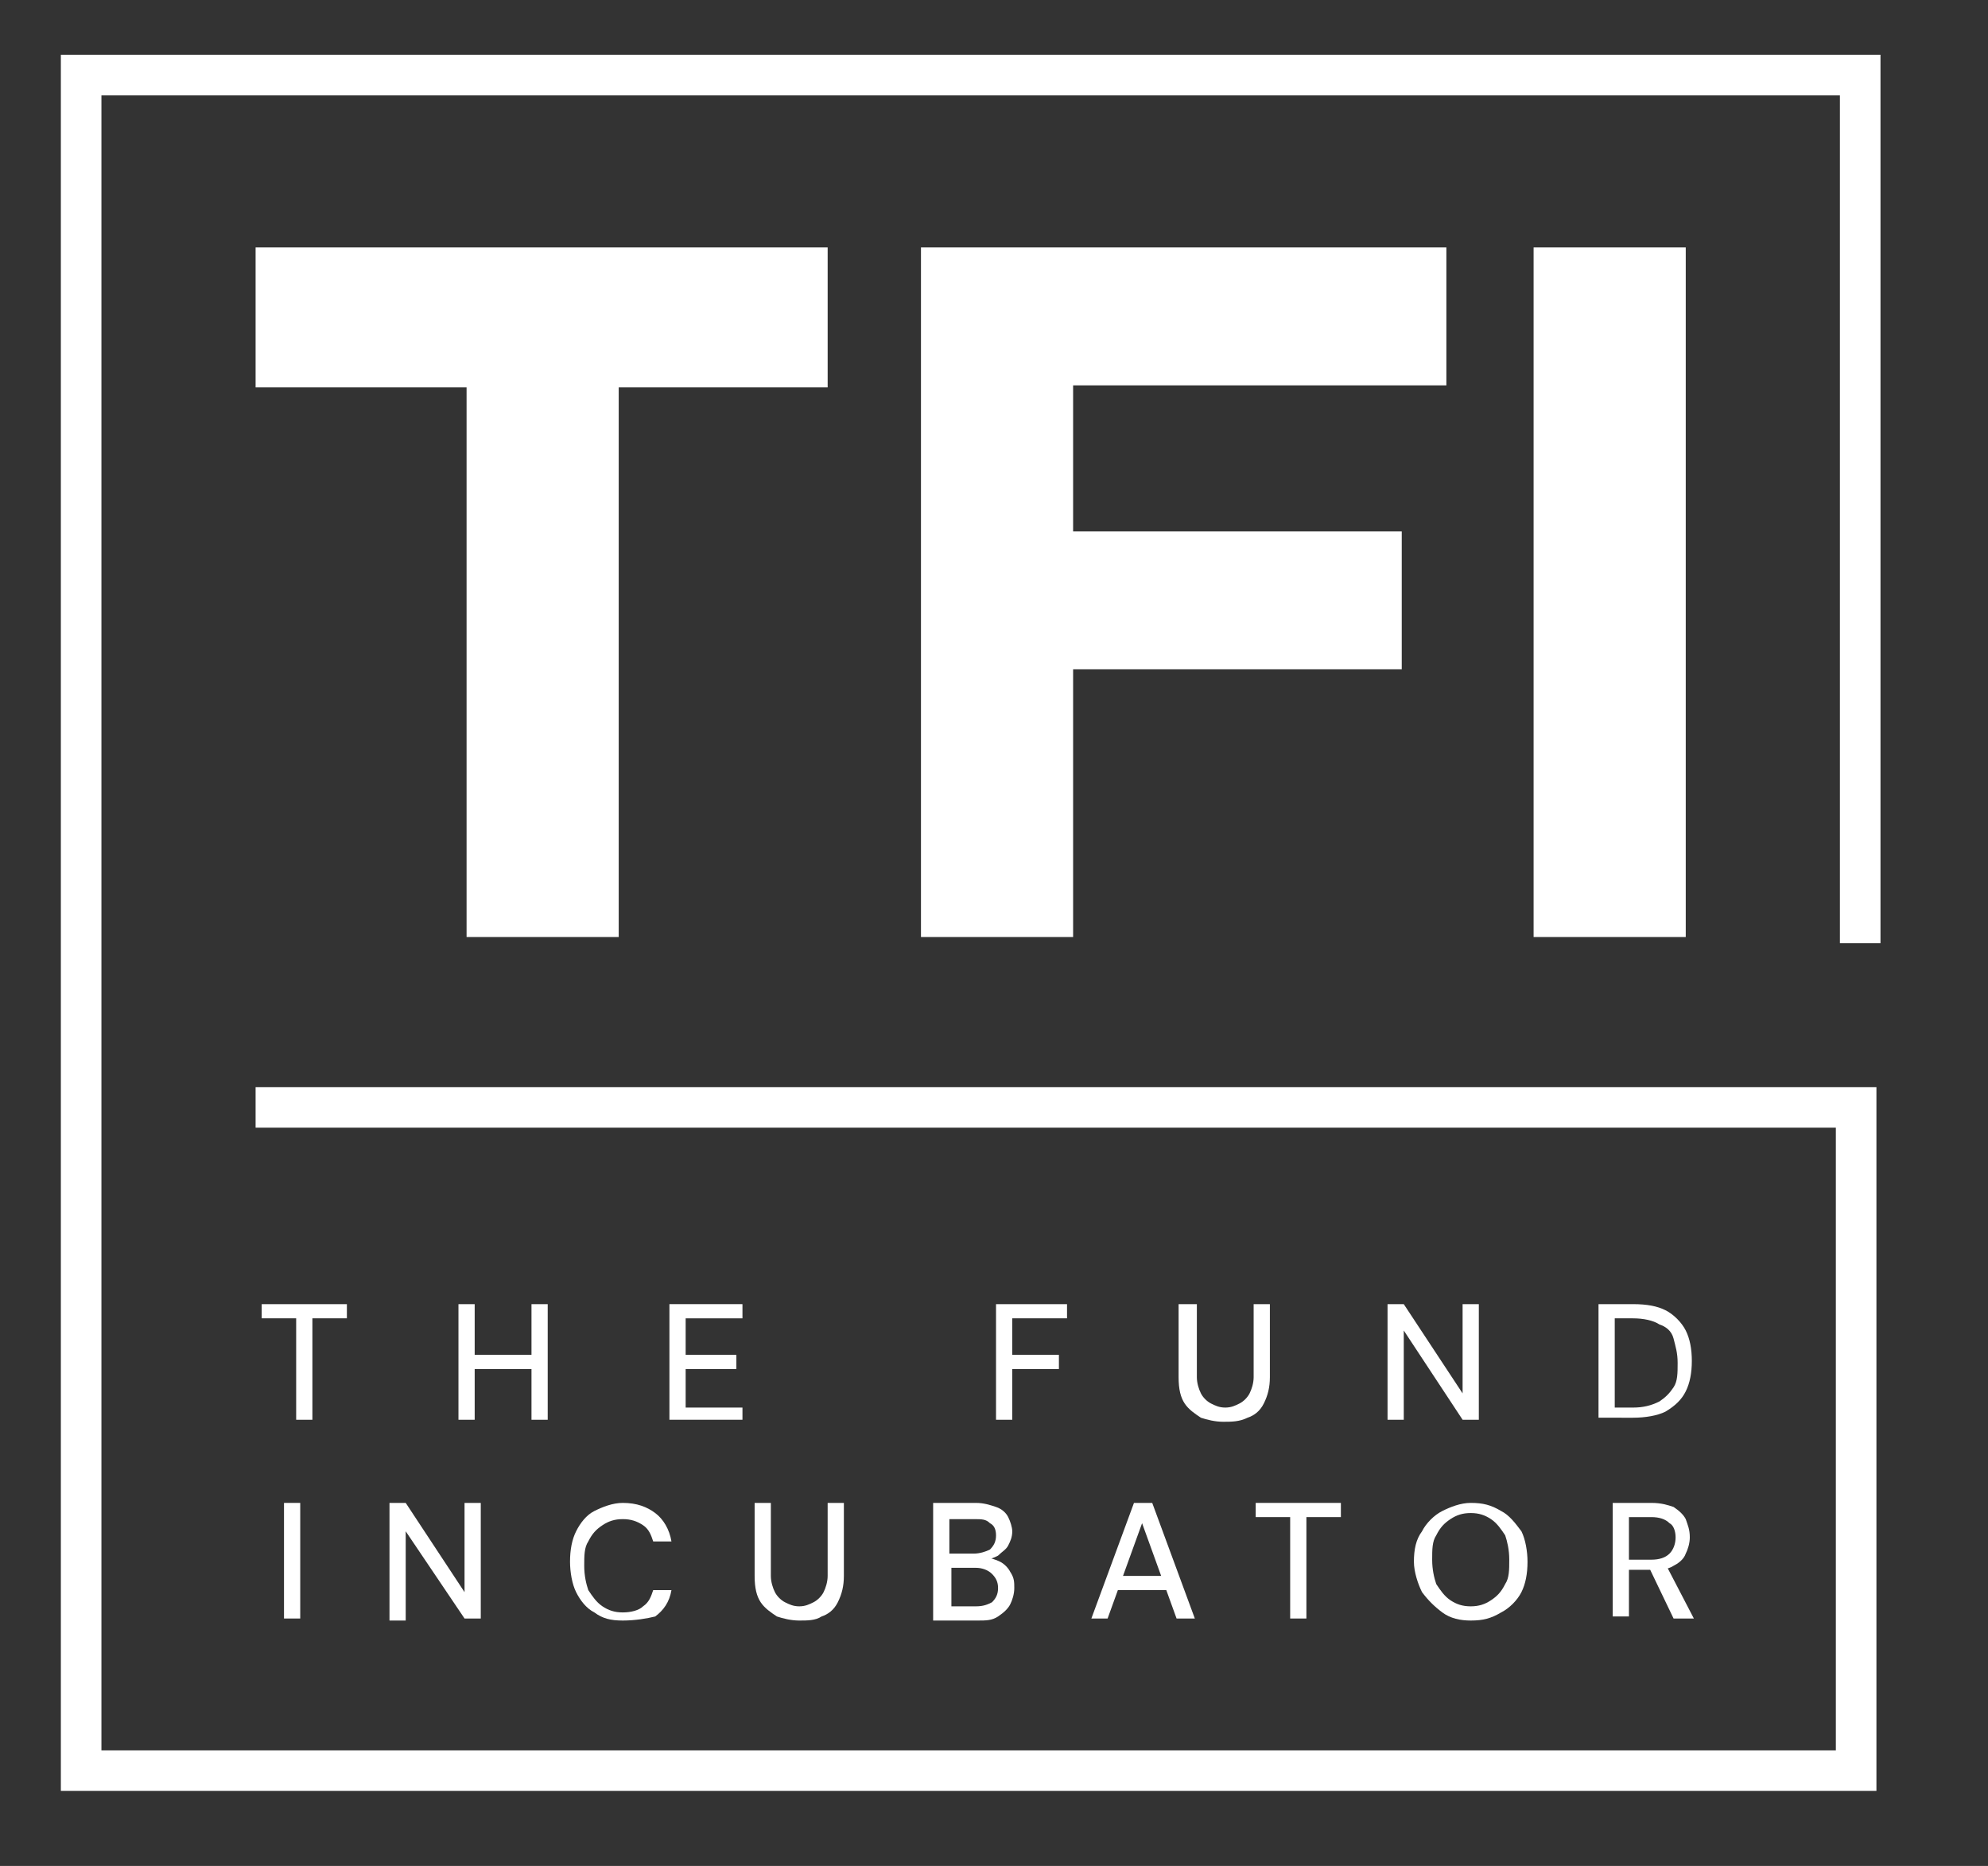
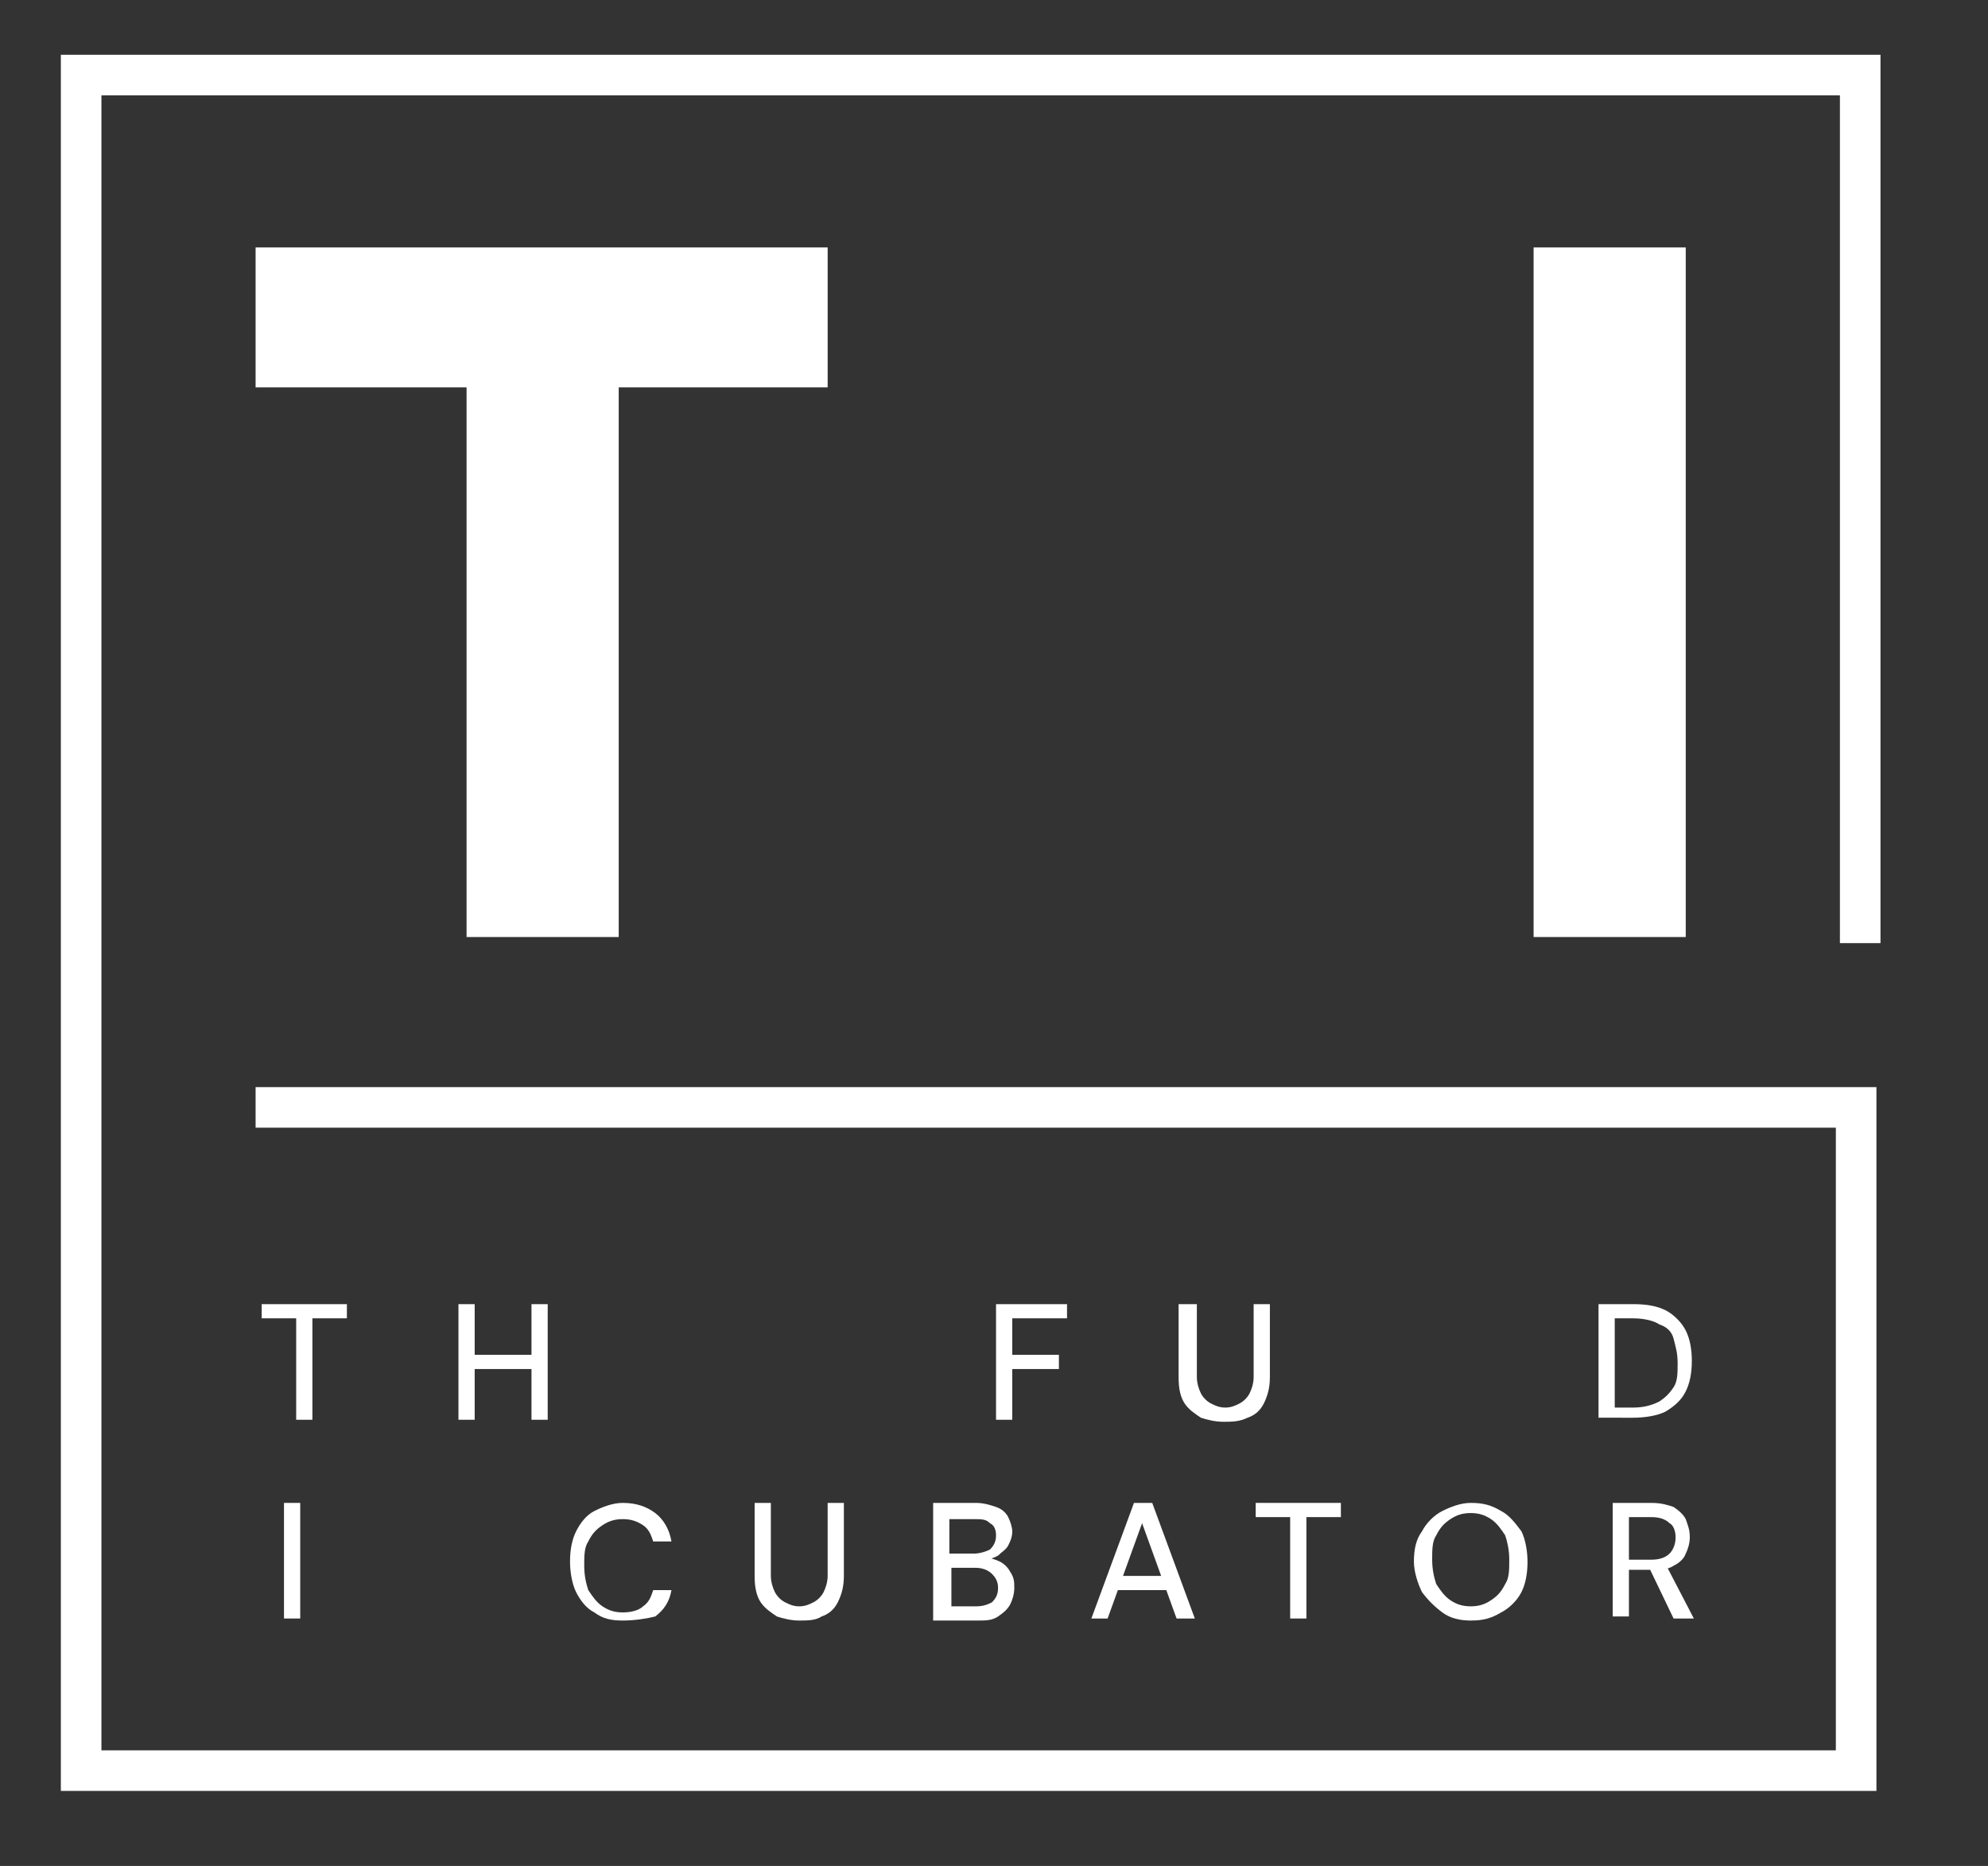
<svg xmlns="http://www.w3.org/2000/svg" version="1.1" id="Layer_1" x="0px" y="0px" viewBox="0 0 98 92" style="enable-background:new 0 0 98 92;" xml:space="preserve">
  <rect x="0" y="0" width="98" height="92" fill="#333333" stroke="none" />
  <style type="text/css">
	.st0{fill:#FFFFFF;}
</style>
  <polygon class="st0" points="30.5,19.1 30.5,46.2 23,46.2 23,19.1 12.6,19.1 12.6,12.2 40.8,12.2 40.8,19.1 " />
-   <polygon class="st0" points="52.9,19 52.9,26.2 69.1,26.2 69.1,33 52.9,33 52.9,46.2 45.4,46.2 45.4,12.2 71.3,12.2 71.3,19 " />
  <rect x="75.6" y="12.2" class="st0" width="7.5" height="34" />
  <polygon class="st0" points="12.6,55.6 90.5,55.6 90.5,86.3 5,86.3 5,4.7 90.7,4.7 90.7,46.5 92.7,46.5 92.7,2.7 3,2.7 3,88.3   92.5,88.3 92.5,53.6 12.6,53.6 " />
  <g>
    <path class="st0" d="M14.6,70v-5h-1.7v-0.7h4.2V65h-1.7v5H14.6z" />
    <path class="st0" d="M22.6,70v-5.7h0.8V70H22.6z M23.3,67.5v-0.7h3.1v0.7H23.3z M26.2,70v-5.7h0.8V70H26.2z" />
-     <path class="st0" d="M33,70v-5.7h3.6V65h-2.8v1.8h2.5v0.7h-2.5v1.9h2.8V70H33z" />
    <path class="st0" d="M49.1,70v-5.7h3.5V65h-2.7v1.8h2.3v0.7h-2.3V70H49.1z" />
    <path class="st0" d="M60.3,70.1c-0.4,0-0.8-0.1-1.1-0.2c-0.3-0.2-0.6-0.4-0.8-0.7s-0.3-0.7-0.3-1.3v-3.6H59v3.6   c0,0.3,0.1,0.6,0.2,0.8c0.1,0.2,0.3,0.4,0.5,0.5c0.2,0.1,0.4,0.2,0.7,0.2c0.3,0,0.5-0.1,0.7-0.2c0.2-0.1,0.4-0.3,0.5-0.5   c0.1-0.2,0.2-0.5,0.2-0.8v-3.6h0.8v3.6c0,0.5-0.1,0.9-0.3,1.3s-0.5,0.6-0.8,0.7C61.1,70.1,60.7,70.1,60.3,70.1z" />
-     <path class="st0" d="M68.4,70v-5.7h0.8l2.9,4.4v-4.4h0.8V70h-0.8l-2.9-4.4V70H68.4z" />
    <path class="st0" d="M78.8,70v-5.7h1.7c0.7,0,1.2,0.1,1.6,0.3c0.4,0.2,0.8,0.6,1,1s0.3,0.9,0.3,1.5c0,0.6-0.1,1.1-0.3,1.5   s-0.5,0.7-1,1c-0.4,0.2-1,0.3-1.6,0.3H78.8z M79.6,69.4h0.9c0.5,0,0.9-0.1,1.3-0.3c0.3-0.2,0.5-0.4,0.7-0.7s0.2-0.7,0.2-1.2   c0-0.5-0.1-0.8-0.2-1.2s-0.4-0.6-0.7-0.7C81.5,65.1,81,65,80.5,65h-0.9V69.4z" />
  </g>
  <g>
    <path class="st0" d="M14,79.8v-5.7h0.8v5.7H14z" />
-     <path class="st0" d="M19.2,79.8v-5.7H20l2.9,4.4v-4.4h0.8v5.7h-0.8L20,75.5v4.4H19.2z" />
    <path class="st0" d="M30.7,79.9c-0.6,0-1-0.1-1.4-0.4c-0.4-0.2-0.7-0.6-0.9-1c-0.2-0.4-0.3-1-0.3-1.5c0-0.6,0.1-1.1,0.3-1.5   c0.2-0.4,0.5-0.8,0.9-1c0.4-0.2,0.9-0.4,1.4-0.4c0.7,0,1.2,0.2,1.6,0.5c0.4,0.3,0.7,0.8,0.8,1.4h-0.9c-0.1-0.3-0.2-0.6-0.5-0.8   c-0.3-0.2-0.6-0.3-1-0.3c-0.4,0-0.7,0.1-1,0.3s-0.5,0.4-0.7,0.8c-0.2,0.3-0.2,0.7-0.2,1.2c0,0.5,0.1,0.9,0.2,1.2   c0.2,0.3,0.4,0.6,0.7,0.8c0.3,0.2,0.6,0.3,1,0.3c0.4,0,0.8-0.1,1-0.3c0.3-0.2,0.4-0.5,0.5-0.8h0.9c-0.1,0.6-0.4,1-0.8,1.3   C31.9,79.8,31.3,79.9,30.7,79.9z" />
    <path class="st0" d="M39.4,79.9c-0.4,0-0.8-0.1-1.1-0.2c-0.3-0.2-0.6-0.4-0.8-0.7s-0.3-0.7-0.3-1.3v-3.6h0.8v3.6   c0,0.3,0.1,0.6,0.2,0.8c0.1,0.2,0.3,0.4,0.5,0.5c0.2,0.1,0.4,0.2,0.7,0.2c0.3,0,0.5-0.1,0.7-0.2c0.2-0.1,0.4-0.3,0.5-0.5   c0.1-0.2,0.2-0.5,0.2-0.8v-3.6h0.8v3.6c0,0.5-0.1,0.9-0.3,1.3s-0.5,0.6-0.8,0.7C40.2,79.9,39.8,79.9,39.4,79.9z" />
    <path class="st0" d="M46,79.8v-5.7h2.1c0.4,0,0.7,0.1,1,0.2c0.3,0.1,0.5,0.3,0.6,0.5c0.1,0.2,0.2,0.5,0.2,0.7   c0,0.3-0.1,0.5-0.2,0.7c-0.1,0.2-0.3,0.3-0.5,0.5c-0.2,0.1-0.4,0.2-0.7,0.2l0.1-0.1c0.2,0,0.5,0.1,0.7,0.2c0.2,0.1,0.4,0.3,0.5,0.5   C50,77.8,50,78,50,78.3c0,0.3-0.1,0.6-0.2,0.8c-0.1,0.2-0.3,0.4-0.6,0.6s-0.6,0.2-1,0.2H46z M46.8,76.6H48c0.3,0,0.6-0.1,0.8-0.2   c0.2-0.2,0.3-0.4,0.3-0.7c0-0.3-0.1-0.5-0.3-0.6c-0.2-0.2-0.4-0.2-0.8-0.2h-1.2V76.6z M46.8,79.2h1.3c0.4,0,0.6-0.1,0.8-0.2   c0.2-0.2,0.3-0.4,0.3-0.7c0-0.3-0.1-0.5-0.3-0.7s-0.5-0.3-0.8-0.3h-1.2V79.2z" />
    <path class="st0" d="M53.8,79.8l2.1-5.7h0.9l2.1,5.7H58l-1.7-4.7l-1.7,4.7H53.8z M54.7,78.4l0.2-0.7h2.7l0.2,0.7H54.7z" />
    <path class="st0" d="M63.6,79.8v-5h-1.7v-0.7h4.2v0.7h-1.7v5H63.6z" />
    <path class="st0" d="M72.5,79.9c-0.5,0-1-0.1-1.4-0.4s-0.7-0.6-1-1c-0.2-0.4-0.4-1-0.4-1.5c0-0.6,0.1-1.1,0.4-1.5   c0.2-0.4,0.6-0.8,1-1s0.9-0.4,1.4-0.4c0.6,0,1,0.1,1.5,0.4c0.4,0.2,0.7,0.6,1,1c0.2,0.4,0.3,1,0.3,1.5c0,0.6-0.1,1.1-0.3,1.5   c-0.2,0.4-0.6,0.8-1,1C73.5,79.8,73.1,79.9,72.5,79.9z M72.5,79.2c0.4,0,0.7-0.1,1-0.3c0.3-0.2,0.5-0.4,0.7-0.8   c0.2-0.3,0.2-0.7,0.2-1.2c0-0.5-0.1-0.9-0.2-1.2c-0.2-0.3-0.4-0.6-0.7-0.8c-0.3-0.2-0.6-0.3-1-0.3c-0.4,0-0.7,0.1-1,0.3   c-0.3,0.2-0.5,0.4-0.7,0.8c-0.2,0.3-0.2,0.7-0.2,1.2c0,0.5,0.1,0.9,0.2,1.2c0.2,0.3,0.4,0.6,0.7,0.8S72.1,79.2,72.5,79.2z" />
    <path class="st0" d="M79.5,79.8v-5.7h1.9c0.5,0,0.8,0.1,1.1,0.2c0.3,0.2,0.5,0.4,0.6,0.6c0.1,0.3,0.2,0.5,0.2,0.9   c0,0.3-0.1,0.6-0.2,0.8c-0.1,0.3-0.4,0.5-0.6,0.6c-0.3,0.2-0.7,0.2-1.1,0.2h-1.1v2.3H79.5z M80.3,76.9h1.1c0.4,0,0.7-0.1,0.9-0.3   c0.2-0.2,0.3-0.5,0.3-0.8c0-0.3-0.1-0.6-0.3-0.7c-0.2-0.2-0.5-0.3-0.9-0.3h-1.1V76.9z M82.5,79.8l-1.2-2.5h0.9l1.3,2.5H82.5z" />
  </g>
</svg>